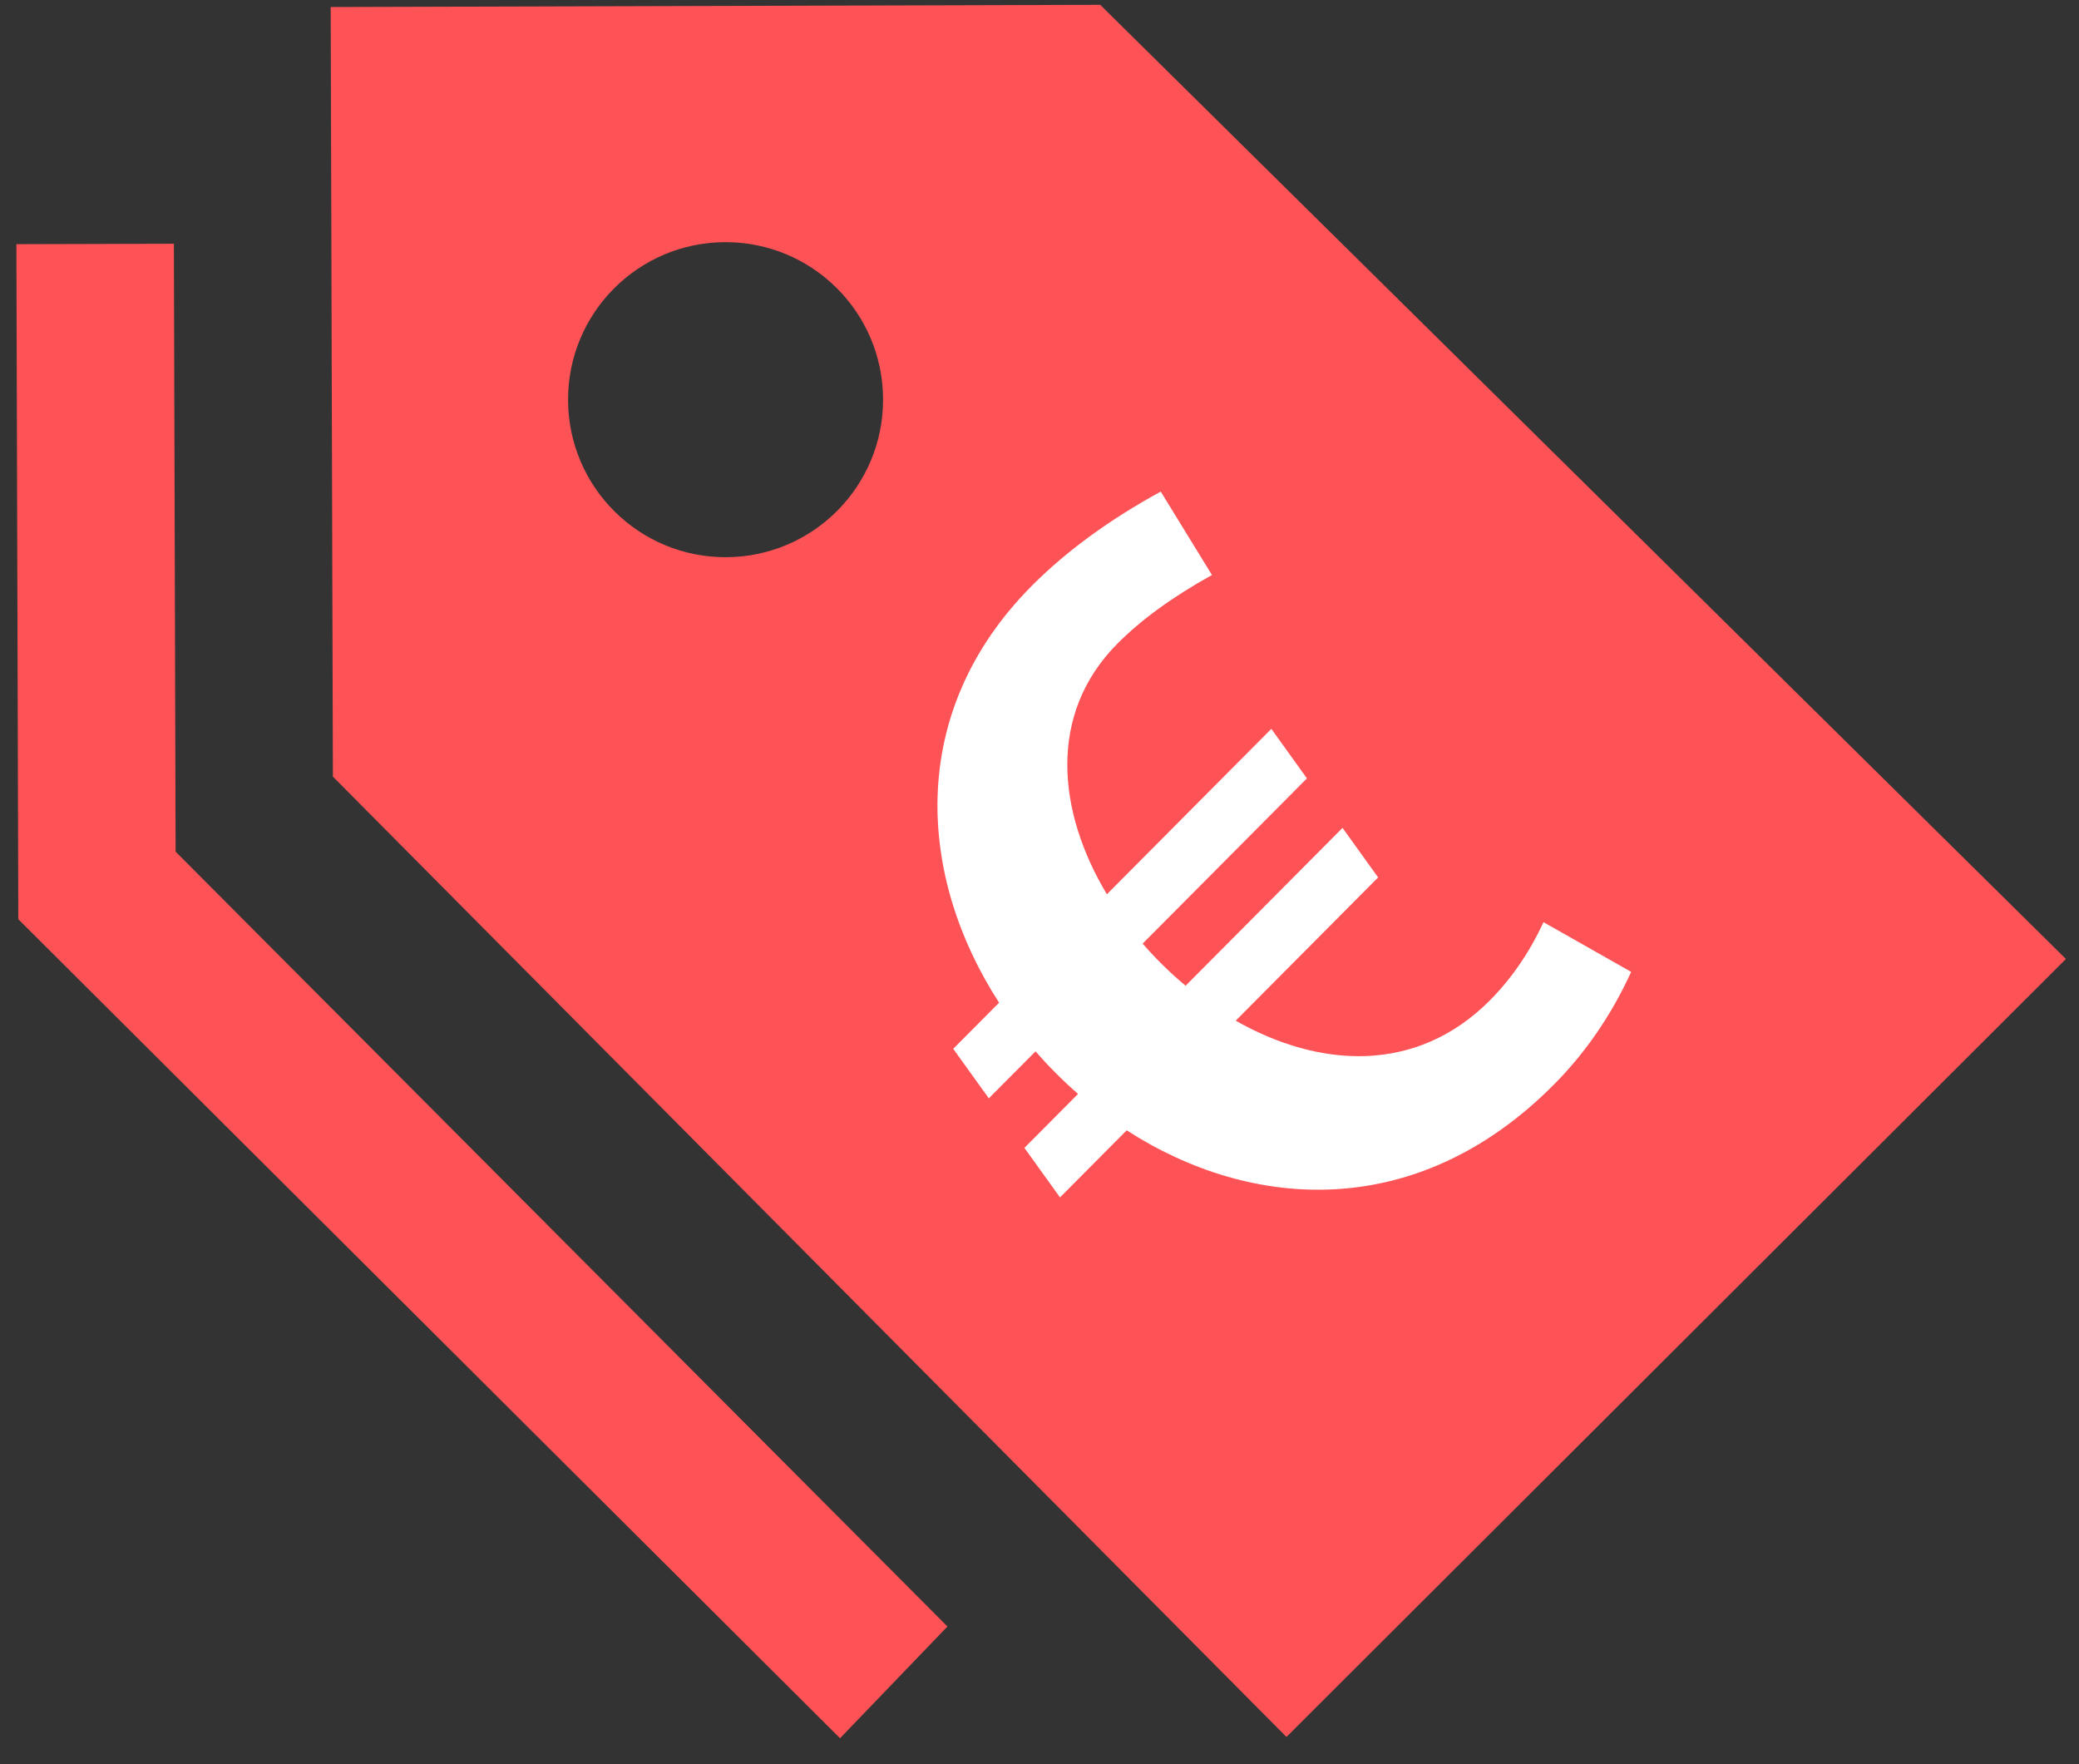
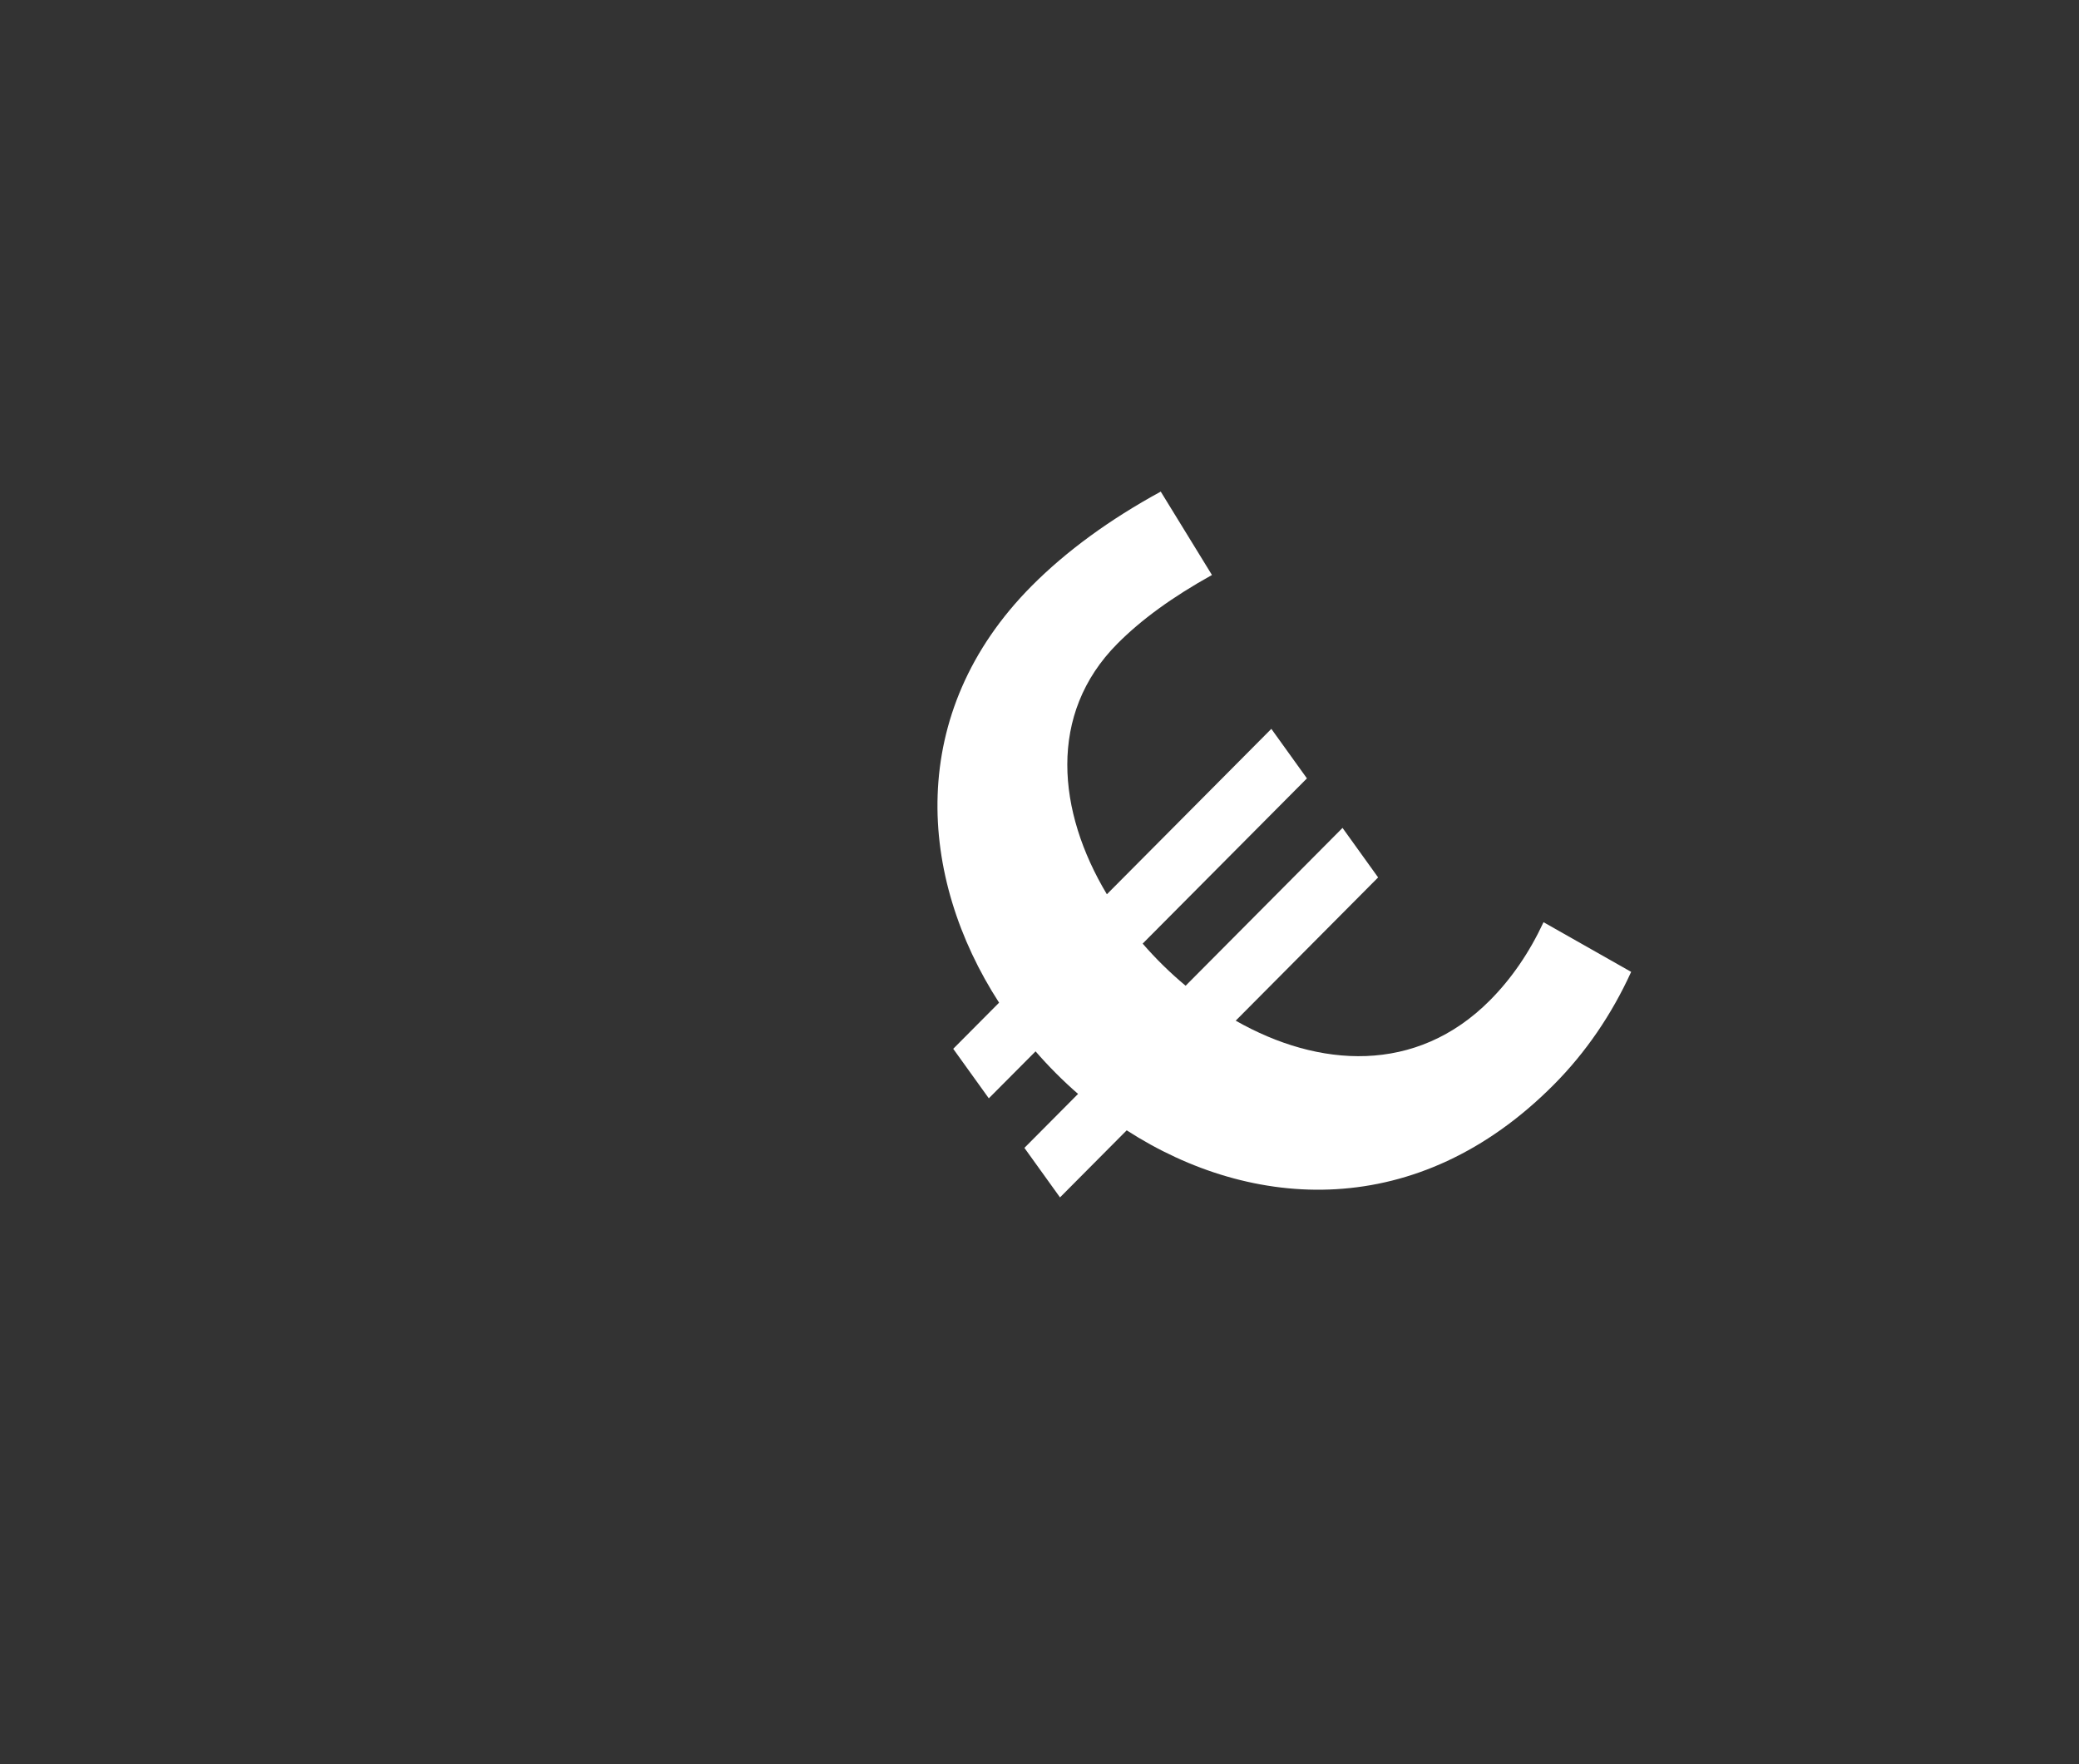
<svg xmlns="http://www.w3.org/2000/svg" width="66" height="56" viewBox="0 0 66 56" fill="none">
  <rect x="0" y="0" width="66" height="56" fill="#333333" stroke="none" />
  <g id="offers">
-     <path id="Vector" d="M30.078 51.63L26.668 55.177L0.581 29.179L0.52 7.751L5.52 7.737L5.575 27.034L30.078 51.63ZM34.928 0.153L10.498 0.223L10.568 24.653L40.84 55.136L65.585 30.441L34.928 0.153ZM23.048 17.687C20.286 17.695 18.042 15.464 18.034 12.701C18.026 9.939 20.257 7.695 23.02 7.687C25.782 7.679 28.026 9.91 28.034 12.673C28.042 15.435 25.811 17.679 23.048 17.687Z" fill="#FE5356" />
    <path id="Vector_2" d="M47.302 31.751C44.954 34.113 41.857 33.895 39.229 32.399L43.75 27.852L42.62 26.28L37.639 31.29C37.15 30.883 36.692 30.434 36.275 29.953L41.49 24.708L40.36 23.136L35.139 28.387C33.565 25.763 33.252 22.666 35.473 20.432C36.236 19.665 37.22 18.95 38.475 18.252L36.849 15.605C35.227 16.489 33.852 17.494 32.755 18.596C28.744 22.631 29.143 27.852 31.717 31.828L30.261 33.292L31.391 34.864L32.875 33.373C33.293 33.854 33.743 34.306 34.224 34.724L32.521 36.437L33.651 38.009L35.768 35.88C39.746 38.444 45.002 38.781 49.325 34.433C50.335 33.418 51.161 32.213 51.783 30.85L49.001 29.273C48.552 30.237 47.98 31.069 47.302 31.751V31.751Z" fill="white" />
  </g>
</svg>